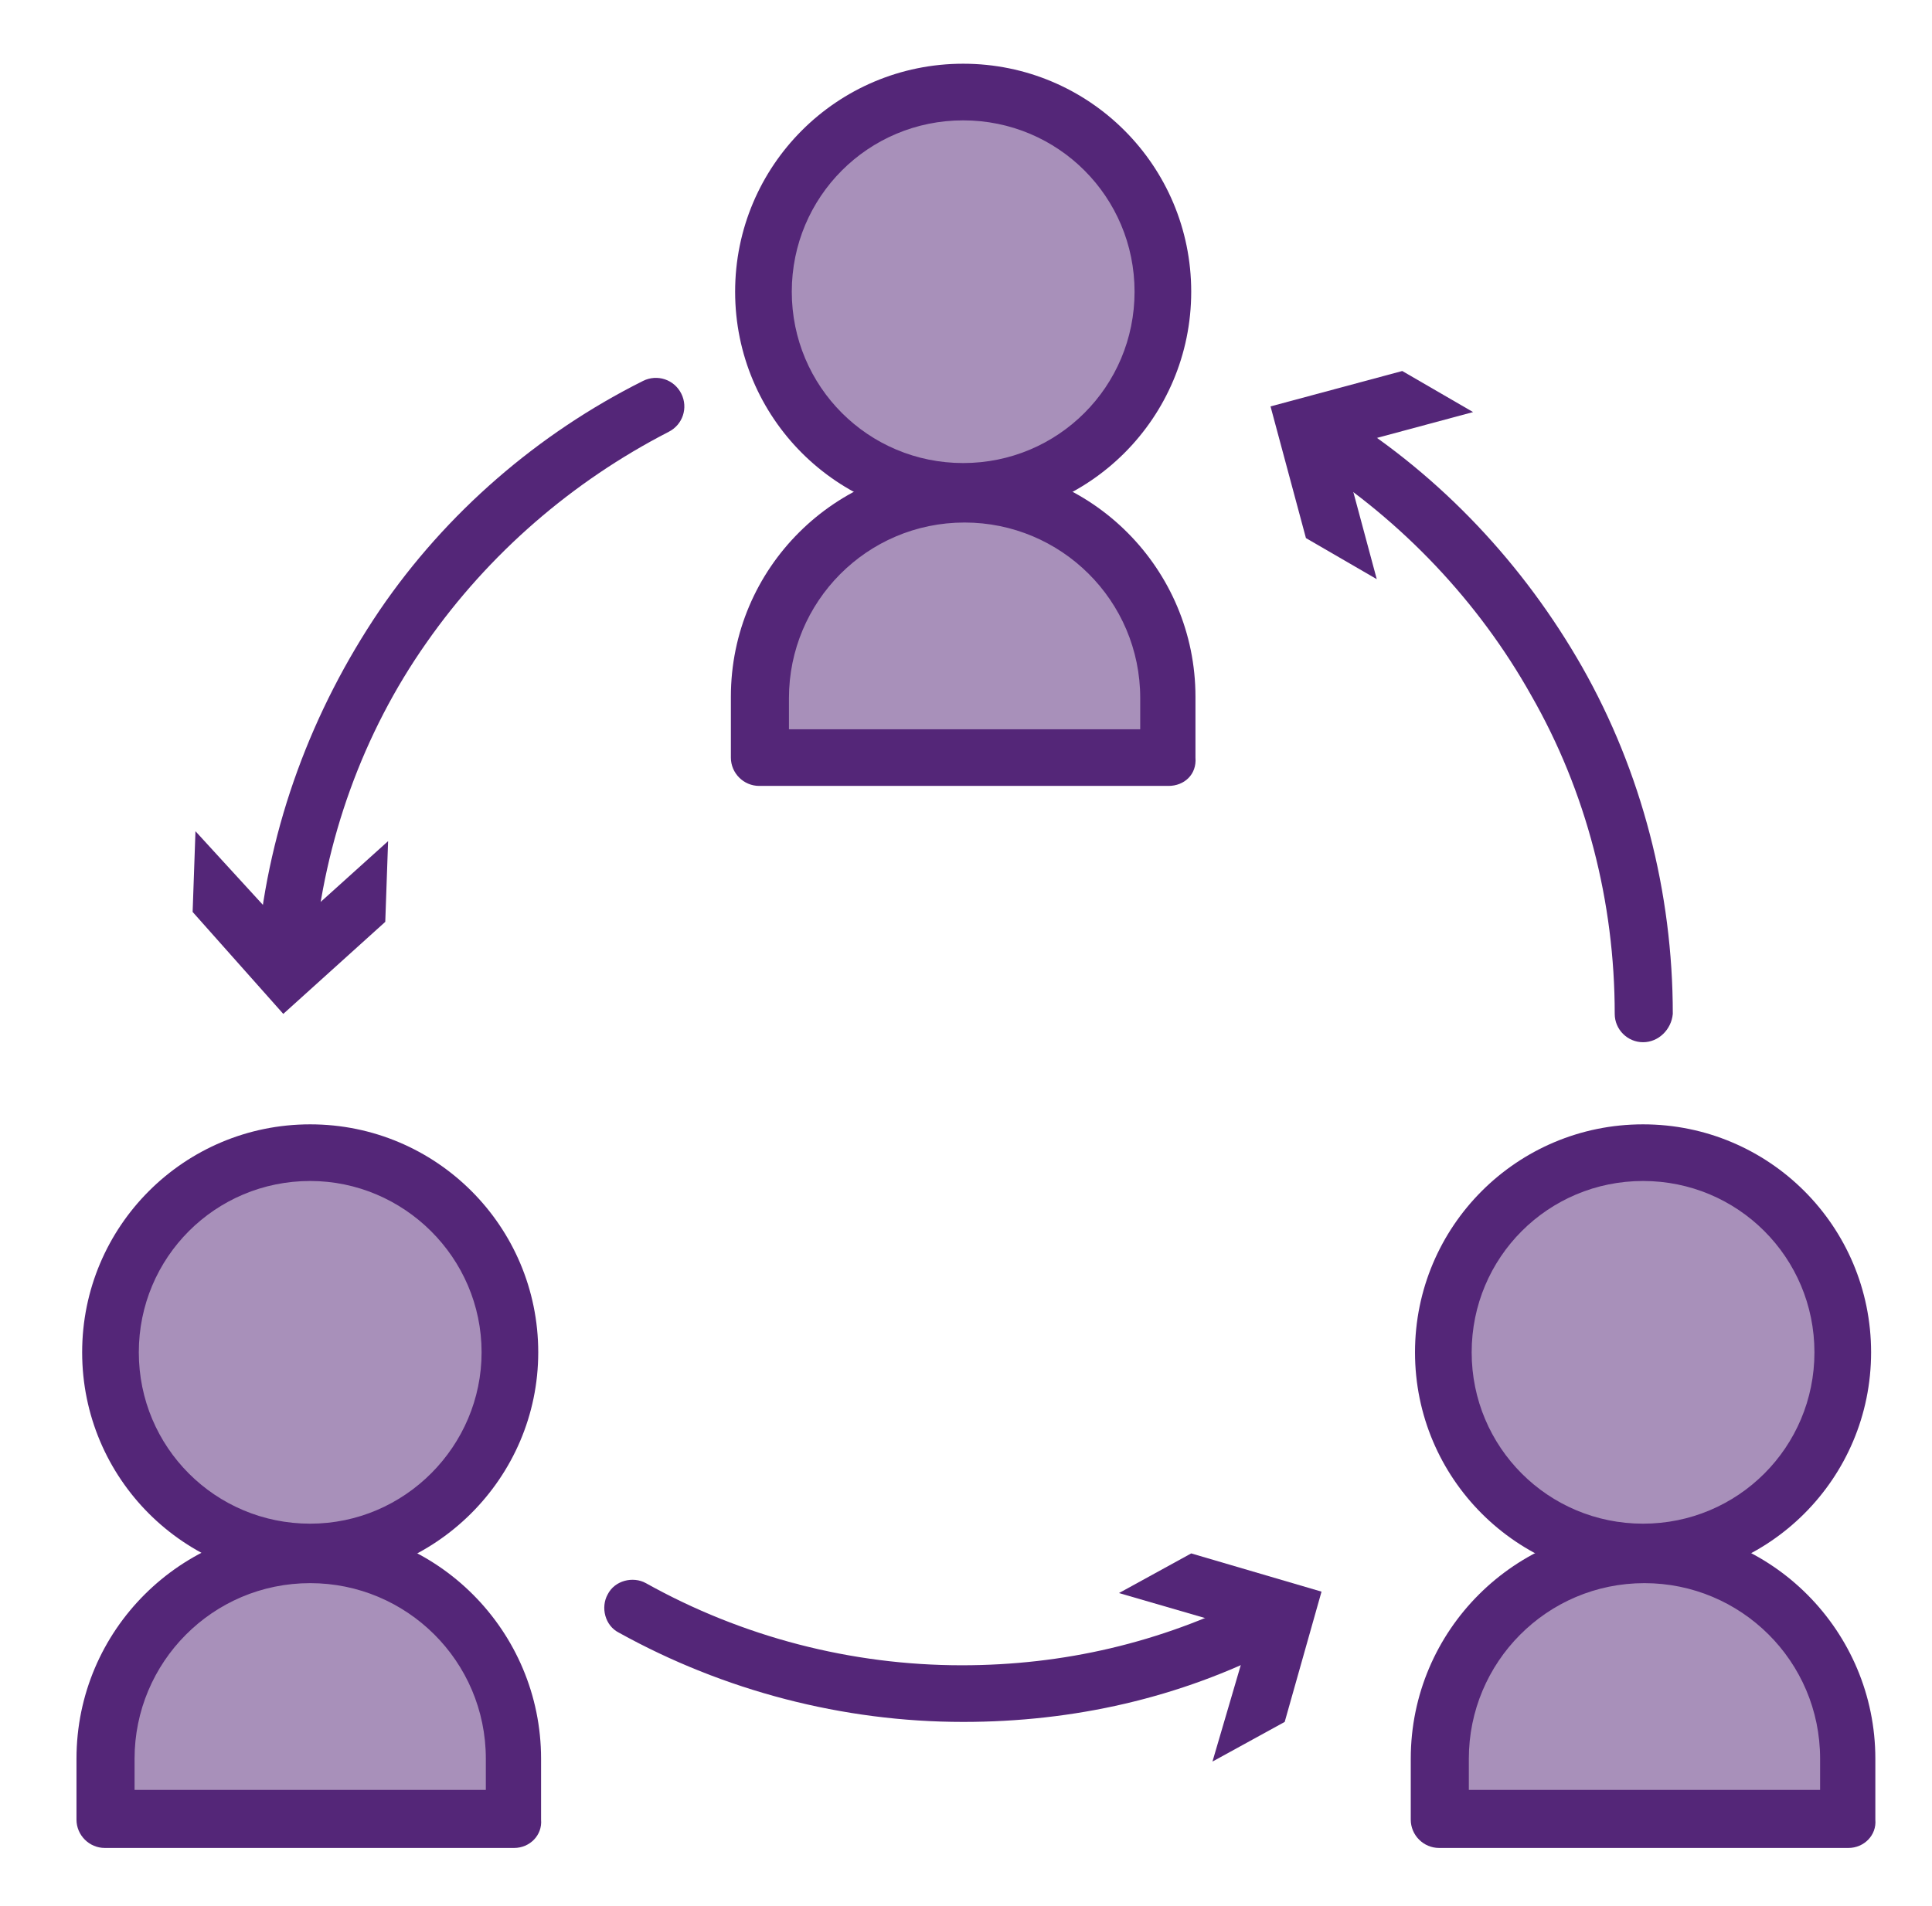
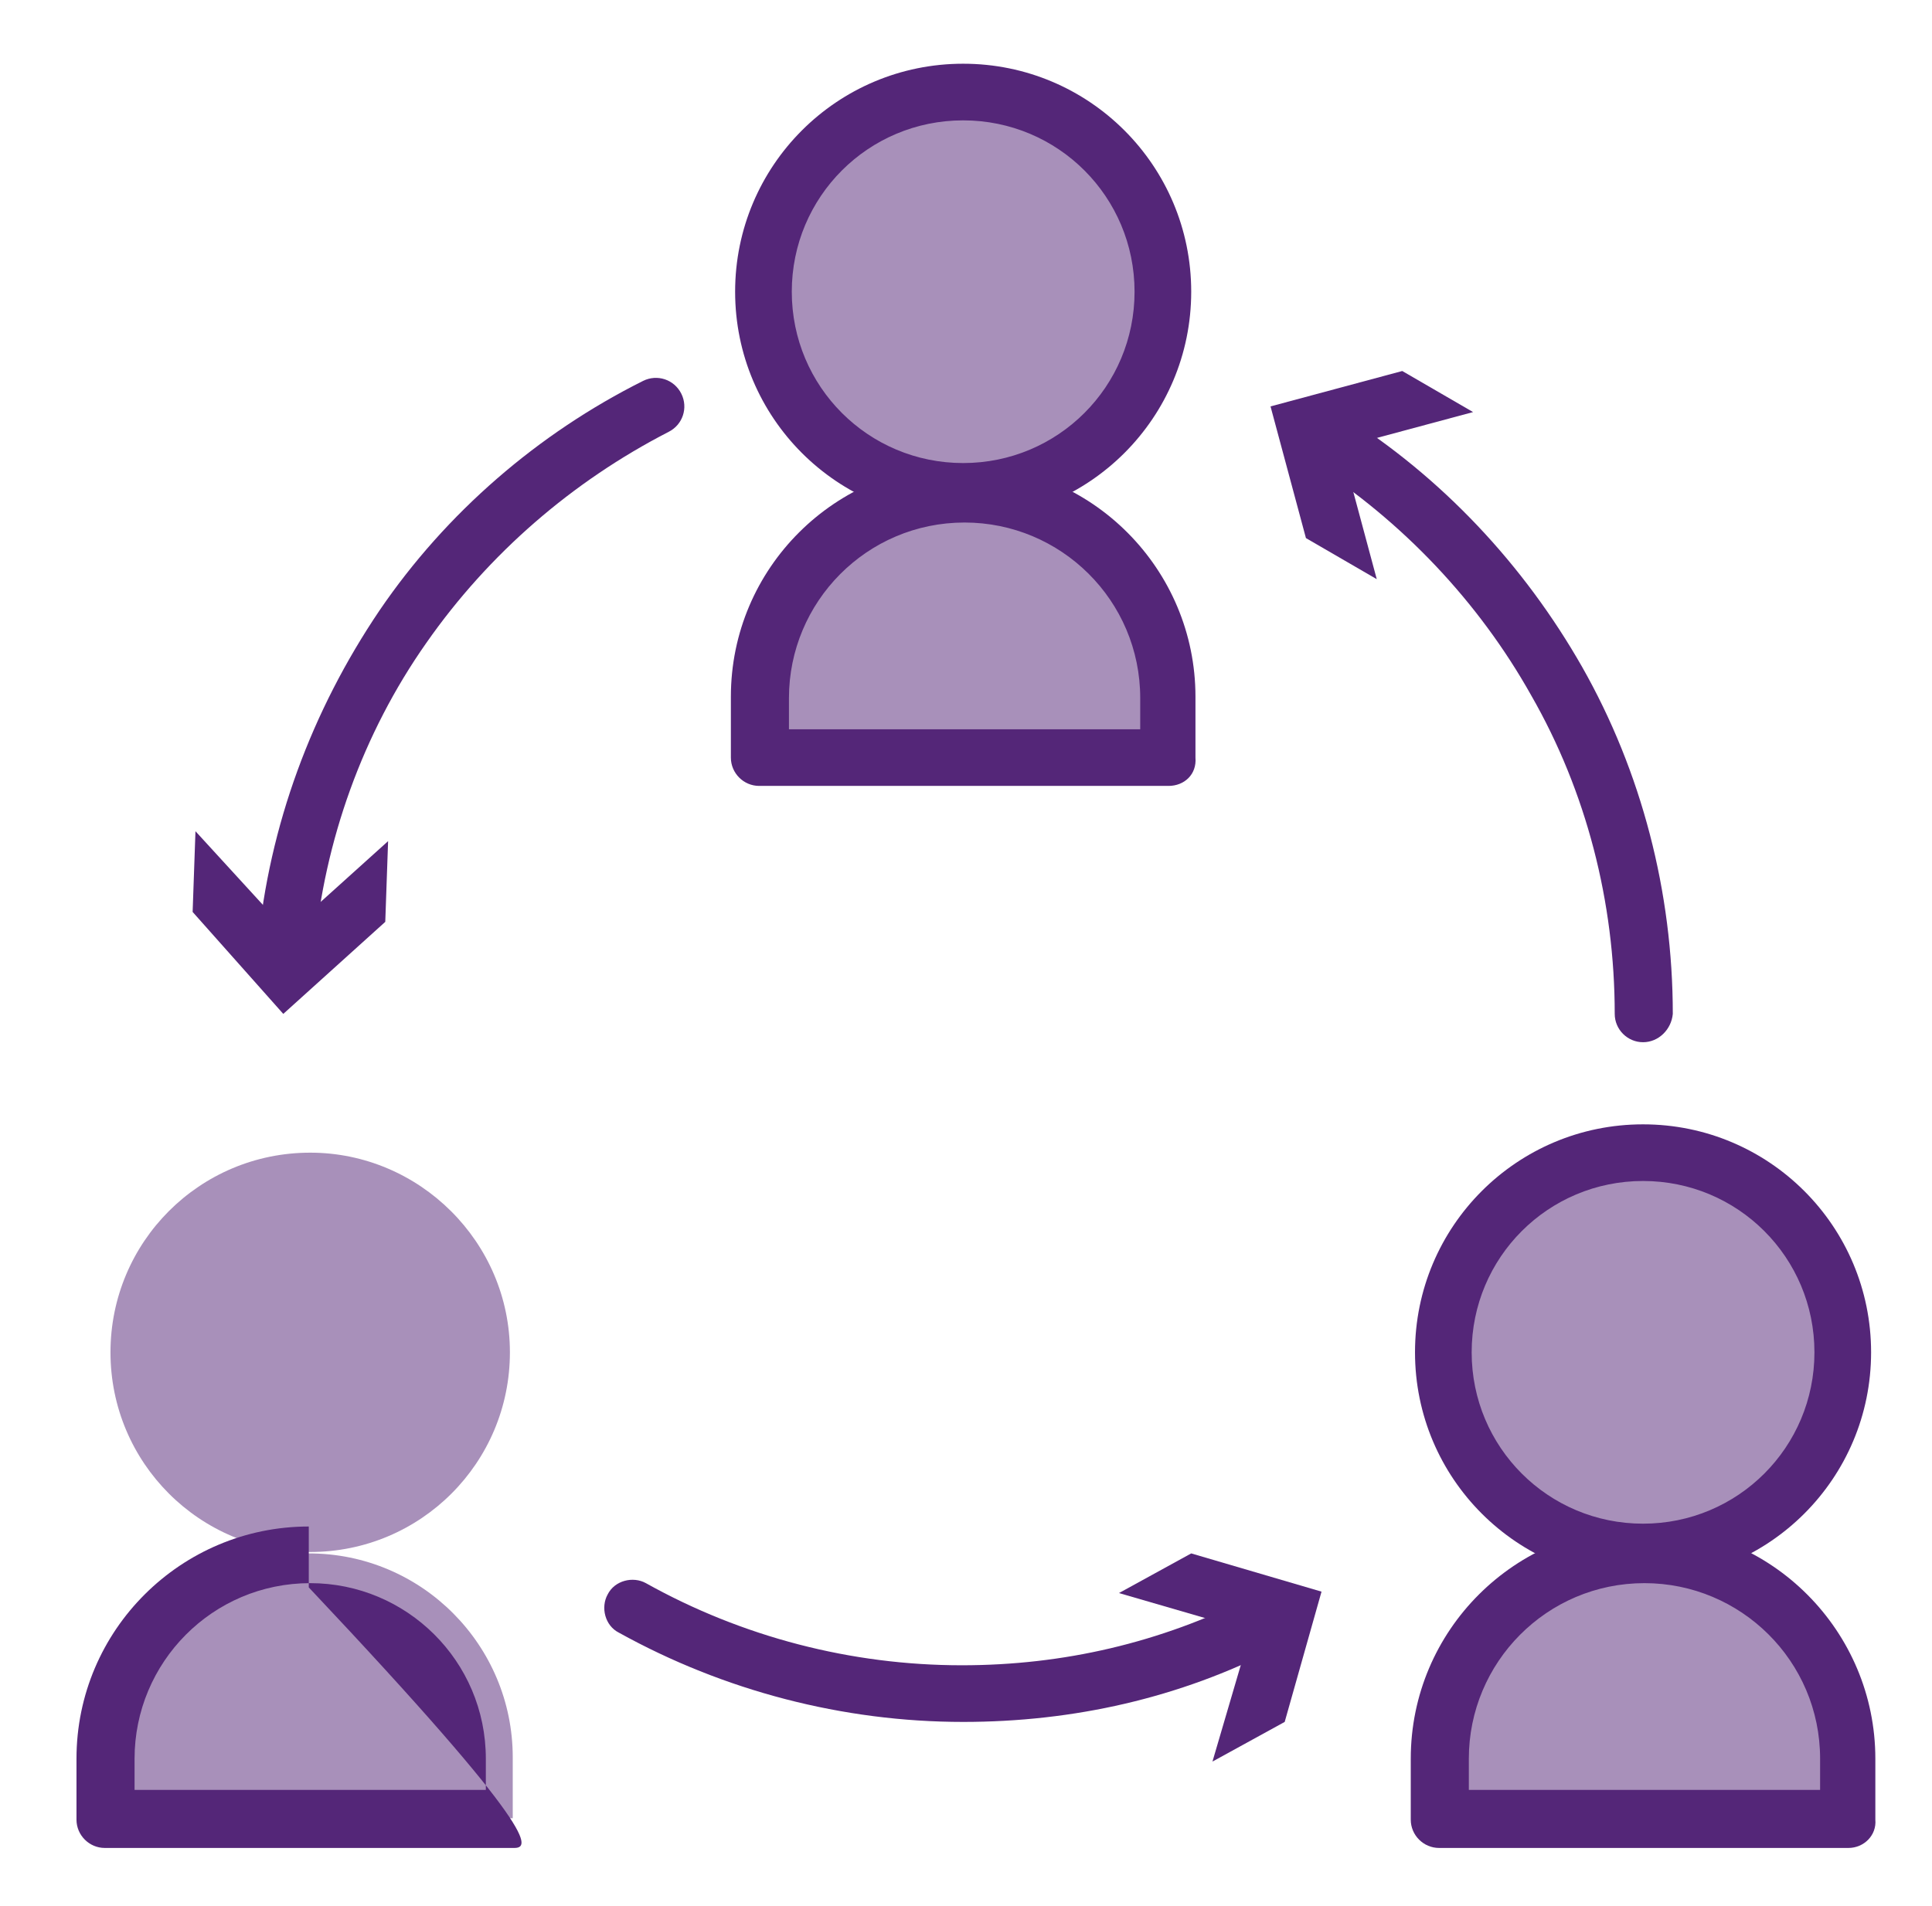
<svg xmlns="http://www.w3.org/2000/svg" version="1.1" id="Ebene_1" x="0px" y="0px" viewBox="0 0 136.4 134.6" style="enable-background:new 0 0 136.4 134.6;" xml:space="preserve">
  <style type="text/css">
	.st0{fill:#542678;}
	.st1{fill:#A890BA;}
</style>
  <g>
    <path class="st0" d="M68,121.6c-8.5,0-16.9-2.2-24.3-6.3c-1-0.5-1.3-1.8-0.8-2.7c0.5-1,1.8-1.3,2.7-0.8c6.8,3.8,14.5,5.8,22.3,5.8   c7.2,0,14-1.6,20.4-4.8c1-0.5,2.2-0.1,2.7,0.9c0.5,1,0.1,2.2-0.9,2.7C83.3,119.9,75.8,121.6,68,121.6" />
  </g>
  <polygon class="st0" points="79,112.5 88.3,115.2 85.6,124.4 90.7,121.6 93.3,112.4 84.1,109.7 " />
  <g>
    <path class="st0" d="M116,73.6c-1.1,0-2-0.9-2-2c0-7.9-2-15.7-5.9-22.5c-3.7-6.6-9.1-12.3-15.5-16.4c-0.9-0.6-1.2-1.8-0.6-2.8   c0.6-0.9,1.8-1.2,2.8-0.6c7,4.4,12.8,10.6,16.9,17.8c4.2,7.4,6.4,15.9,6.4,24.5C118,72.7,117.1,73.6,116,73.6" />
  </g>
  <polygon class="st0" points="97.2,40.9 94.7,31.6 104,29.1 99,26.2 89.7,28.7 92.2,38 " />
  <g>
    <path class="st0" d="M20.2,69c-0.1,0-0.1,0-0.2,0c-1.1-0.1-1.9-1.1-1.8-2.2c0.8-8.5,3.8-16.6,8.6-23.7c4.7-6.9,11.2-12.5,18.6-16.2   c1-0.5,2.2-0.1,2.7,0.9c0.5,1,0.1,2.2-0.9,2.7c-6.8,3.5-12.7,8.6-17.1,14.9c-4.5,6.4-7.2,14-7.9,21.7C22.1,68.2,21.3,69,20.2,69" />
  </g>
  <polygon class="st0" points="27.4,59.4 20.3,65.8 13.8,58.7 13.6,64.4 20,71.6 27.2,65.1 " />
  <g>
    <path class="st1" d="M82.1,20.6c0,7.8-6.3,14.1-14.1,14.1s-14.1-6.3-14.1-14.1S60.2,6.5,68,6.5S82.1,12.8,82.1,20.6" />
    <path class="st0" d="M68,8.5c-6.7,0-12.1,5.4-12.1,12.1c0,6.7,5.4,12.1,12.1,12.1s12.1-5.4,12.1-12.1C80.1,13.9,74.7,8.5,68,8.5    M68,36.7c-8.9,0-16.1-7.2-16.1-16.1S59.1,4.5,68,4.5s16.1,7.2,16.1,16.1S76.9,36.7,68,36.7" />
    <path class="st1" d="M82.5,53.5H53.6v-4.3c0-8,6.5-14.4,14.4-14.4c8,0,14.4,6.5,14.4,14.4V53.5z" />
    <path class="st0" d="M55.6,51.5h24.9v-2.2c0-6.9-5.6-12.4-12.4-12.4c-6.9,0-12.4,5.6-12.4,12.4V51.5z M82.5,55.5H53.6   c-1.1,0-2-0.9-2-2v-4.3c0-9.1,7.4-16.4,16.4-16.4c9.1,0,16.4,7.4,16.4,16.4v4.3C84.5,54.7,83.6,55.5,82.5,55.5" />
    <path class="st1" d="M130.1,95.5c0,7.8-6.3,14.1-14.1,14.1c-7.8,0-14.1-6.3-14.1-14.1s6.3-14.1,14.1-14.1   C123.8,81.4,130.1,87.7,130.1,95.5" />
    <path class="st0" d="M116,83.4c-6.7,0-12.1,5.4-12.1,12.1c0,6.7,5.4,12.1,12.1,12.1c6.7,0,12.1-5.4,12.1-12.1   C128.1,88.8,122.7,83.4,116,83.4 M116,111.6c-8.9,0-16.1-7.2-16.1-16.1c0-8.9,7.2-16.1,16.1-16.1s16.1,7.2,16.1,16.1   C132.1,104.4,124.9,111.6,116,111.6" />
    <path class="st1" d="M130.5,128.4h-28.9v-4.3c0-8,6.5-14.4,14.4-14.4c8,0,14.4,6.5,14.4,14.4V128.4z" />
    <path class="st0" d="M103.6,126.4h24.9v-2.2c0-6.9-5.6-12.4-12.4-12.4c-6.9,0-12.4,5.6-12.4,12.4V126.4z M130.5,130.5h-28.9   c-1.1,0-2-0.9-2-2v-4.3c0-9.1,7.4-16.4,16.4-16.4c9.1,0,16.4,7.4,16.4,16.4v4.3C132.5,129.6,131.6,130.5,130.5,130.5" />
    <path class="st1" d="M36,95.5c0,7.8-6.3,14.1-14.1,14.1c-7.8,0-14.1-6.3-14.1-14.1s6.3-14.1,14.1-14.1C29.6,81.4,36,87.7,36,95.5" />
-     <path class="st0" d="M21.9,83.4c-6.7,0-12.1,5.4-12.1,12.1c0,6.7,5.4,12.1,12.1,12.1S34,102.1,34,95.5C34,88.8,28.5,83.4,21.9,83.4    M21.9,111.6c-8.9,0-16.1-7.2-16.1-16.1c0-8.9,7.2-16.1,16.1-16.1S38,86.6,38,95.5C38,104.4,30.7,111.6,21.9,111.6" />
    <path class="st1" d="M36.3,128.4H7.4v-4.3c0-8,6.5-14.4,14.4-14.4c8,0,14.4,6.5,14.4,14.4V128.4z" />
-     <path class="st0" d="M9.4,126.4h24.9v-2.2c0-6.9-5.6-12.4-12.4-12.4c-6.9,0-12.4,5.6-12.4,12.4V126.4z M36.3,130.5H7.4   c-1.1,0-2-0.9-2-2v-4.3c0-9.1,7.4-16.4,16.4-16.4c9.1,0,16.4,7.4,16.4,16.4v4.3C38.3,129.6,37.4,130.5,36.3,130.5" />
+     <path class="st0" d="M9.4,126.4h24.9v-2.2c0-6.9-5.6-12.4-12.4-12.4c-6.9,0-12.4,5.6-12.4,12.4V126.4z M36.3,130.5H7.4   c-1.1,0-2-0.9-2-2v-4.3c0-9.1,7.4-16.4,16.4-16.4v4.3C38.3,129.6,37.4,130.5,36.3,130.5" />
  </g>
</svg>